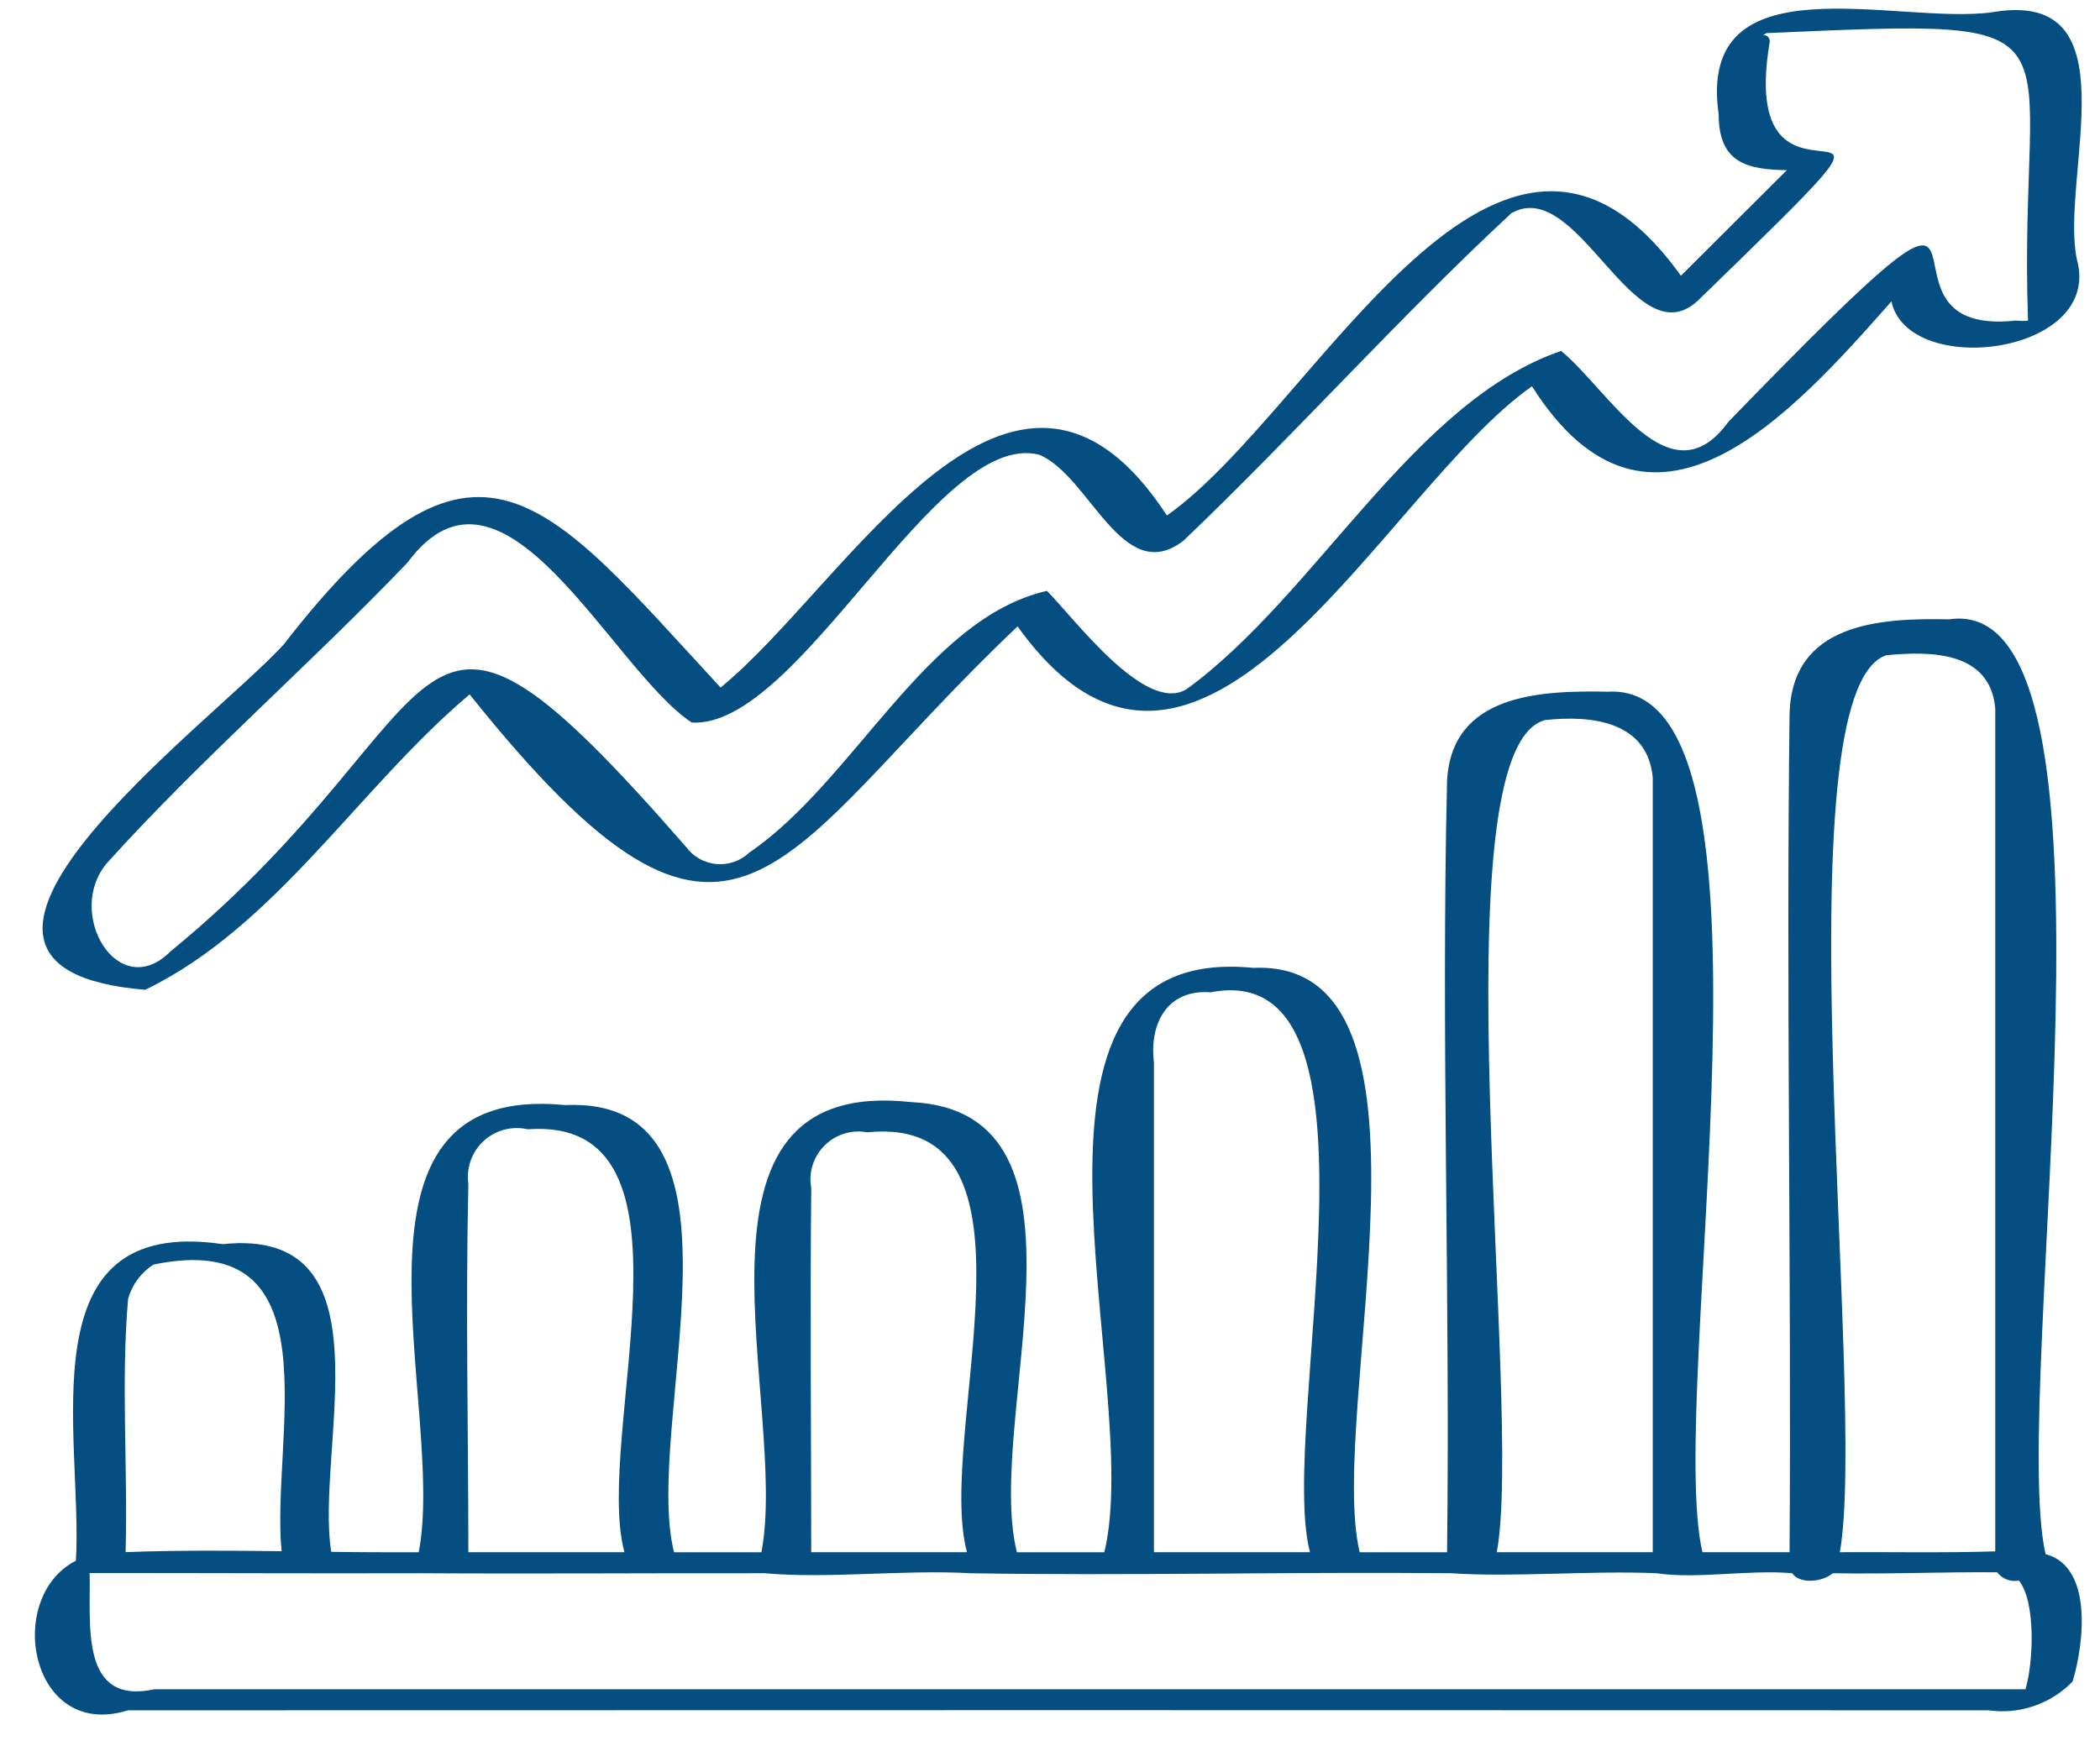
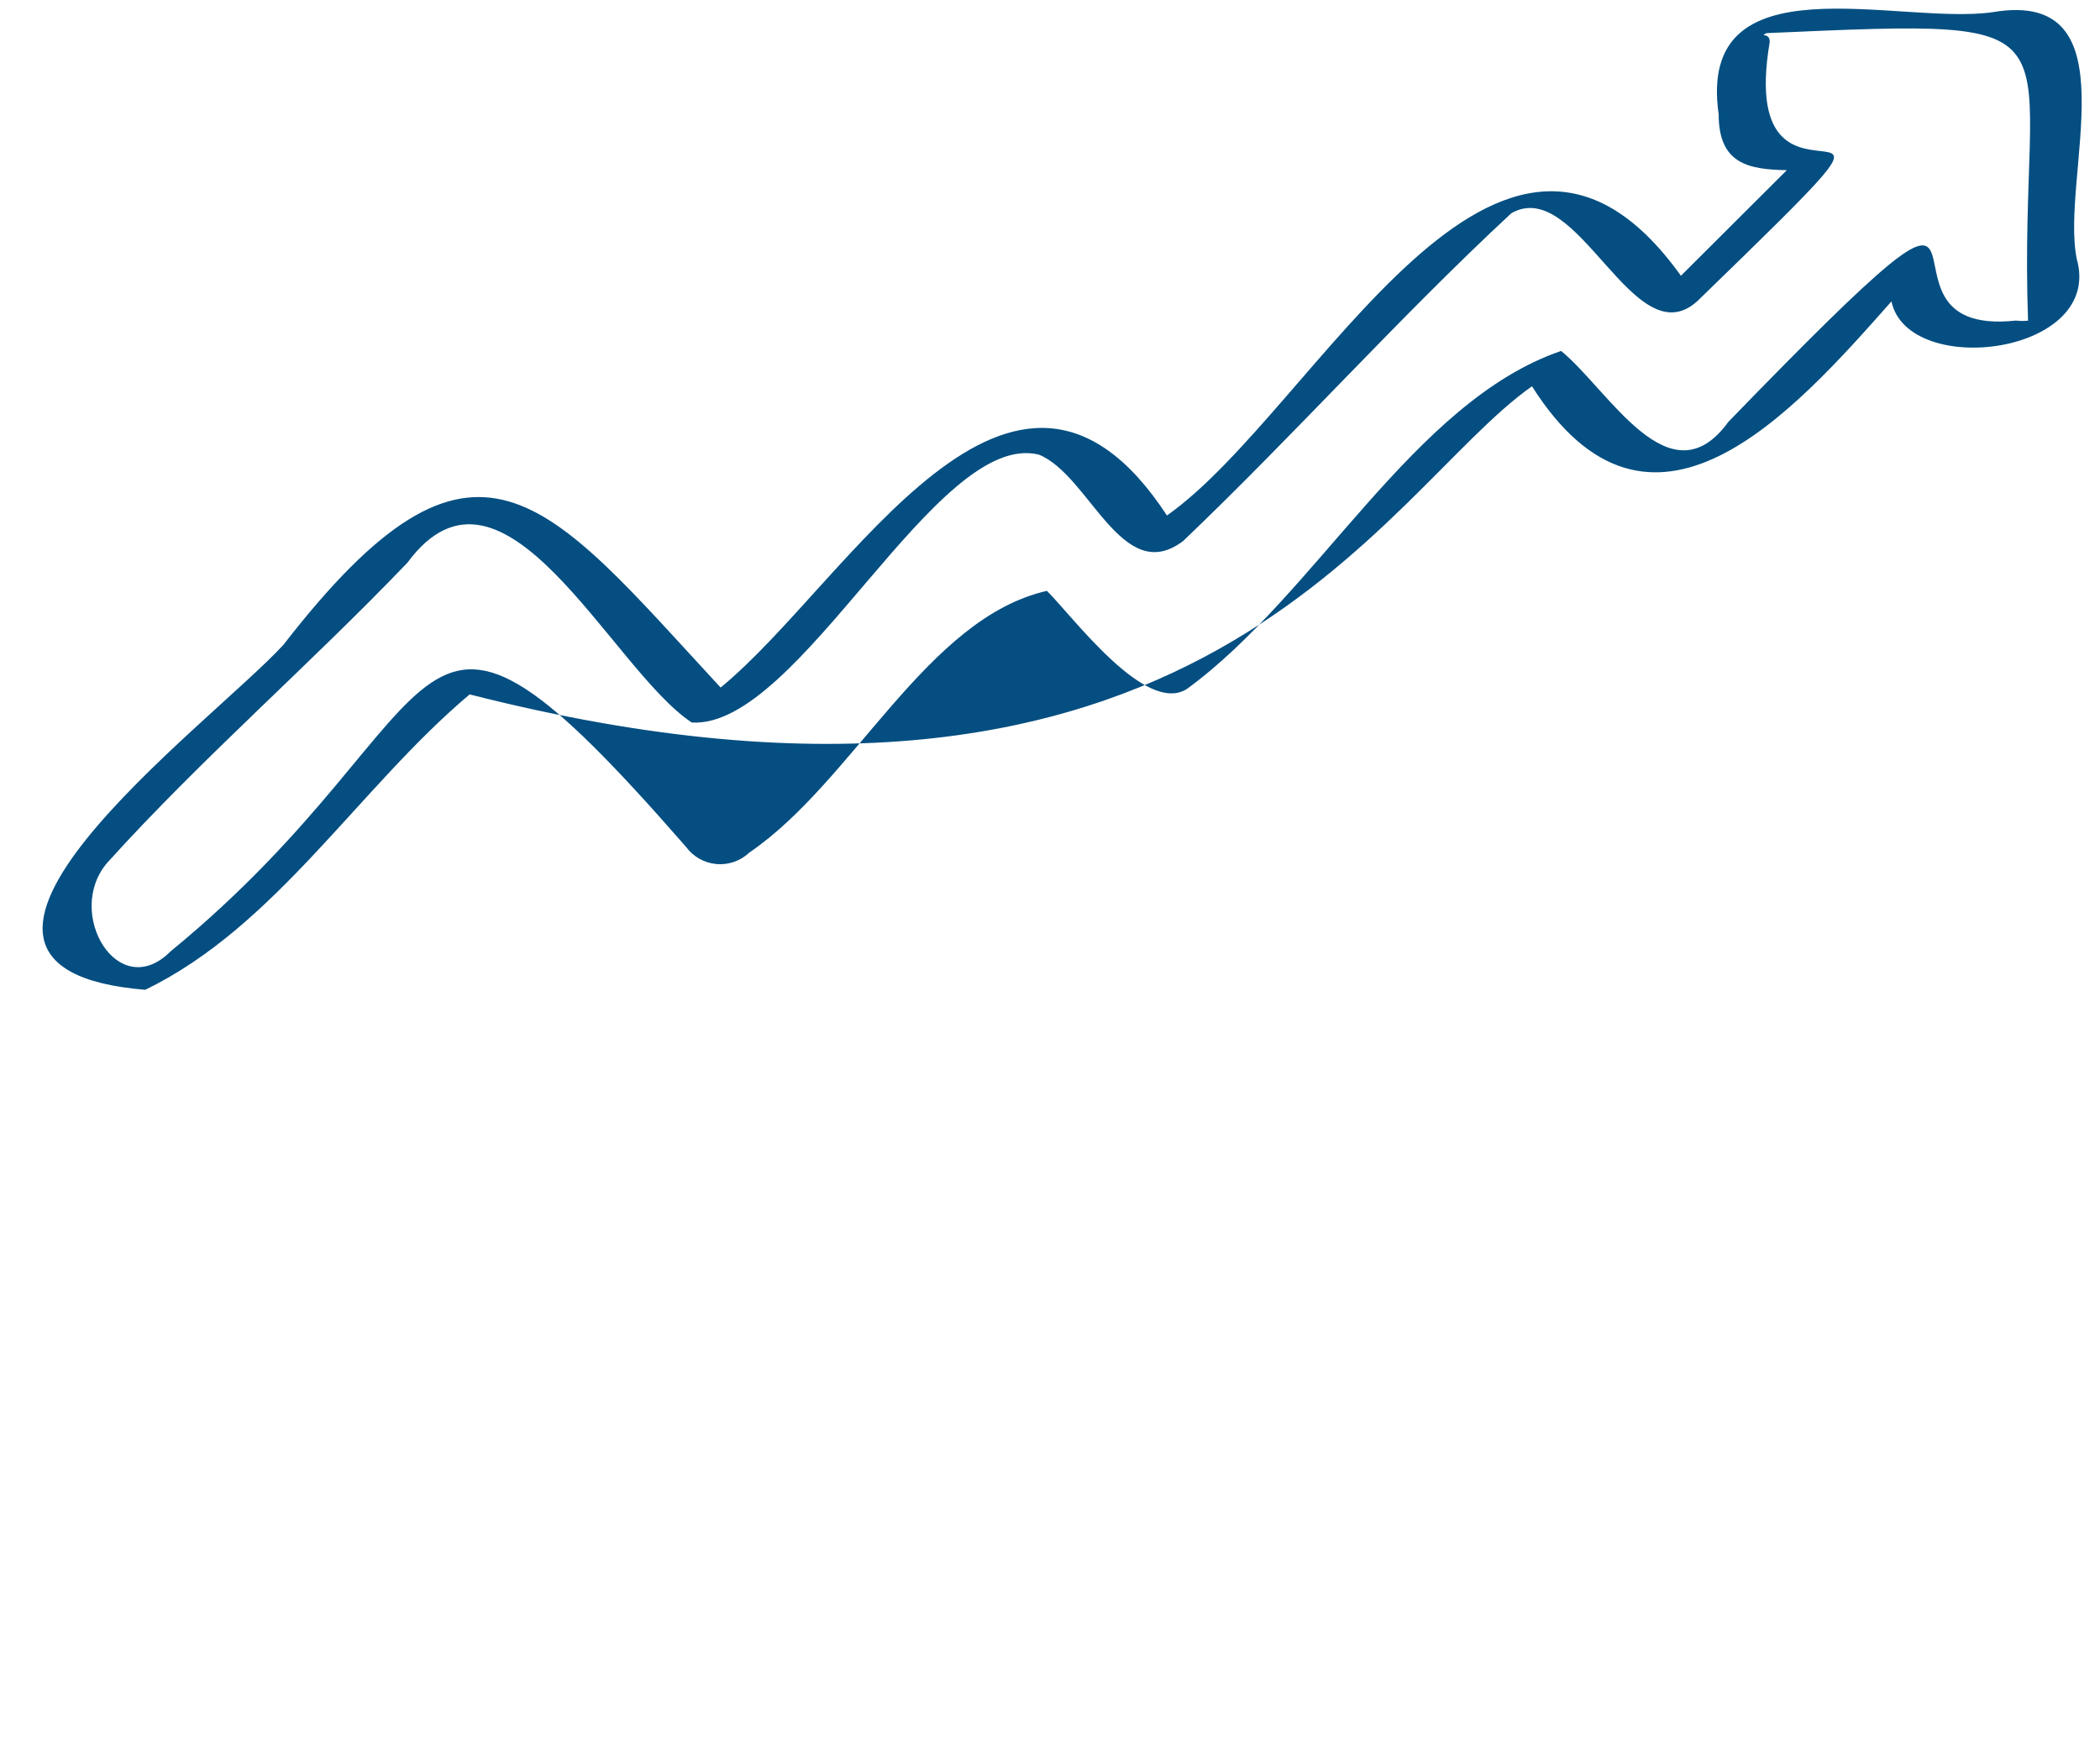
<svg xmlns="http://www.w3.org/2000/svg" width="41" height="34" viewBox="0 0 41 34" fill="none">
-   <path d="M38.909 0.237C37.07 0.504 33.116 -0.834 33.555 2.232C33.555 3.198 34.133 3.31 34.886 3.323L32.818 5.385C29.271 0.432 25.705 8.013 22.783 10.066C19.771 5.462 16.562 11.391 14.069 13.426C10.64 9.716 9.309 7.721 5.534 12.591C4.1 14.156 -2.393 18.9 2.835 19.328C5.385 18.095 7.009 15.379 9.169 13.56C14.407 20.111 15.092 16.753 19.867 12.232C23.418 17.184 26.985 9.596 29.91 7.543C32.218 11.185 34.975 8.096 36.928 5.886C37.255 7.402 41.077 6.929 40.546 5.055C40.219 3.448 41.673 -0.231 38.909 0.237ZM39.358 6.26C36.008 6.625 40.151 1.63 33.745 8.237C32.601 9.815 31.411 7.614 30.479 6.853C27.597 7.839 25.706 11.605 23.175 13.452C22.368 13.97 20.951 12.046 20.44 11.538C18.084 12.073 16.671 15.258 14.63 16.648C14.545 16.729 14.444 16.791 14.333 16.829C14.223 16.868 14.105 16.883 13.989 16.873C13.872 16.862 13.759 16.827 13.656 16.77C13.554 16.713 13.466 16.634 13.396 16.54C7.726 10.037 9.142 13.815 3.329 18.579C2.307 19.602 1.254 17.825 2.094 16.847C3.941 14.803 6.05 12.979 7.956 10.986C9.822 8.457 11.928 13.064 13.505 14.109C15.61 14.233 18.28 8.371 20.286 8.879C21.273 9.28 21.91 11.47 23.101 10.563C25.279 8.484 27.318 6.195 29.508 4.163C30.807 3.423 31.899 7.006 33.14 5.879C38.628 0.555 33.824 5.108 34.552 0.818C34.552 0.617 34.328 0.733 34.489 0.647C41.017 0.36 39.39 0.396 39.595 6.262C39.516 6.269 39.437 6.269 39.358 6.26Z" fill="#044E81" />
-   <path d="M2.498 33.398C14.606 33.394 26.714 33.394 38.822 33.398C39.121 33.44 39.425 33.412 39.711 33.314C39.997 33.216 40.255 33.052 40.465 32.836C40.688 32.099 40.867 30.593 39.937 30.348C39.218 27.202 41.807 11.533 38.053 12.094C36.687 12.065 34.986 12.169 34.939 13.942C34.872 19.395 34.976 24.855 34.939 30.31H33.238C32.516 27.205 35.095 13.29 31.395 13.507C30.085 13.482 28.338 13.543 28.252 15.253C28.134 20.265 28.315 25.292 28.252 30.312H26.546C25.895 27.574 28.473 18.721 24.471 18.9C19.166 18.375 22.364 27.042 21.56 30.312H19.854C19.204 27.721 21.681 21.704 17.79 21.521C12.986 20.996 15.416 27.427 14.866 30.312H13.16C12.533 27.835 14.946 21.402 11.033 21.579C6.305 21.117 8.729 27.456 8.175 30.312C7.606 30.312 7.037 30.312 6.467 30.303C6.144 28.295 7.676 23.945 4.348 24.295C0.472 23.722 1.623 28.043 1.482 30.476C0.073 31.197 0.594 33.995 2.498 33.398ZM36.824 12.796C37.694 12.71 38.854 12.716 38.955 13.831C38.955 19.319 38.955 24.806 38.955 30.294C37.941 30.326 36.934 30.304 35.921 30.31C36.461 27.249 34.717 13.52 36.824 12.796ZM30.166 14.061C31.062 13.963 32.165 14.079 32.268 15.184C32.268 20.226 32.268 25.268 32.268 30.31H29.223C29.752 27.463 28.017 14.625 30.166 14.061ZM22.529 20.747C22.434 19.957 22.812 19.314 23.635 19.377C27.336 18.663 24.935 27.898 25.576 30.31H22.529V20.747ZM15.837 23.194C15.811 23.045 15.821 22.892 15.867 22.748C15.913 22.604 15.993 22.473 16.1 22.367C16.207 22.26 16.339 22.182 16.483 22.137C16.628 22.092 16.78 22.083 16.929 22.111C20.622 21.74 18.26 28.027 18.879 30.31H15.838C15.838 27.938 15.813 25.563 15.839 23.194H15.837ZM9.144 23.119C9.122 22.965 9.138 22.808 9.19 22.662C9.242 22.516 9.329 22.385 9.443 22.28C9.557 22.175 9.695 22.099 9.845 22.06C9.995 22.02 10.152 22.017 10.303 22.052C13.885 21.789 11.579 28.047 12.191 30.31H9.144C9.143 27.915 9.089 25.512 9.144 23.119ZM8.237 30.721C10.445 30.735 12.703 30.717 14.929 30.721C16.161 30.833 17.637 30.648 18.945 30.721C21.975 30.774 25.214 30.691 28.324 30.721C29.579 30.804 31.028 30.666 32.34 30.721C33.131 30.84 34.136 30.647 34.989 30.721C35.136 30.933 35.566 30.901 35.785 30.721C36.86 30.741 37.917 30.694 38.993 30.703C39.042 30.767 39.107 30.816 39.182 30.844C39.257 30.873 39.339 30.88 39.418 30.865C39.752 31.287 39.7 32.467 39.545 32.987H3.017C1.545 33.307 1.776 31.704 1.75 30.717C3.908 30.716 6.071 30.727 8.237 30.721ZM2.504 25.354C2.582 25.08 2.758 24.845 3 24.693C6.592 23.952 5.28 28.113 5.498 30.291C4.481 30.278 3.464 30.271 2.452 30.309C2.498 28.661 2.359 26.983 2.502 25.352L2.504 25.354Z" fill="#044E81" />
+   <path d="M38.909 0.237C37.07 0.504 33.116 -0.834 33.555 2.232C33.555 3.198 34.133 3.31 34.886 3.323L32.818 5.385C29.271 0.432 25.705 8.013 22.783 10.066C19.771 5.462 16.562 11.391 14.069 13.426C10.64 9.716 9.309 7.721 5.534 12.591C4.1 14.156 -2.393 18.9 2.835 19.328C5.385 18.095 7.009 15.379 9.169 13.56C23.418 17.184 26.985 9.596 29.91 7.543C32.218 11.185 34.975 8.096 36.928 5.886C37.255 7.402 41.077 6.929 40.546 5.055C40.219 3.448 41.673 -0.231 38.909 0.237ZM39.358 6.26C36.008 6.625 40.151 1.63 33.745 8.237C32.601 9.815 31.411 7.614 30.479 6.853C27.597 7.839 25.706 11.605 23.175 13.452C22.368 13.97 20.951 12.046 20.44 11.538C18.084 12.073 16.671 15.258 14.63 16.648C14.545 16.729 14.444 16.791 14.333 16.829C14.223 16.868 14.105 16.883 13.989 16.873C13.872 16.862 13.759 16.827 13.656 16.77C13.554 16.713 13.466 16.634 13.396 16.54C7.726 10.037 9.142 13.815 3.329 18.579C2.307 19.602 1.254 17.825 2.094 16.847C3.941 14.803 6.05 12.979 7.956 10.986C9.822 8.457 11.928 13.064 13.505 14.109C15.61 14.233 18.28 8.371 20.286 8.879C21.273 9.28 21.91 11.47 23.101 10.563C25.279 8.484 27.318 6.195 29.508 4.163C30.807 3.423 31.899 7.006 33.14 5.879C38.628 0.555 33.824 5.108 34.552 0.818C34.552 0.617 34.328 0.733 34.489 0.647C41.017 0.36 39.39 0.396 39.595 6.262C39.516 6.269 39.437 6.269 39.358 6.26Z" fill="#044E81" />
</svg>